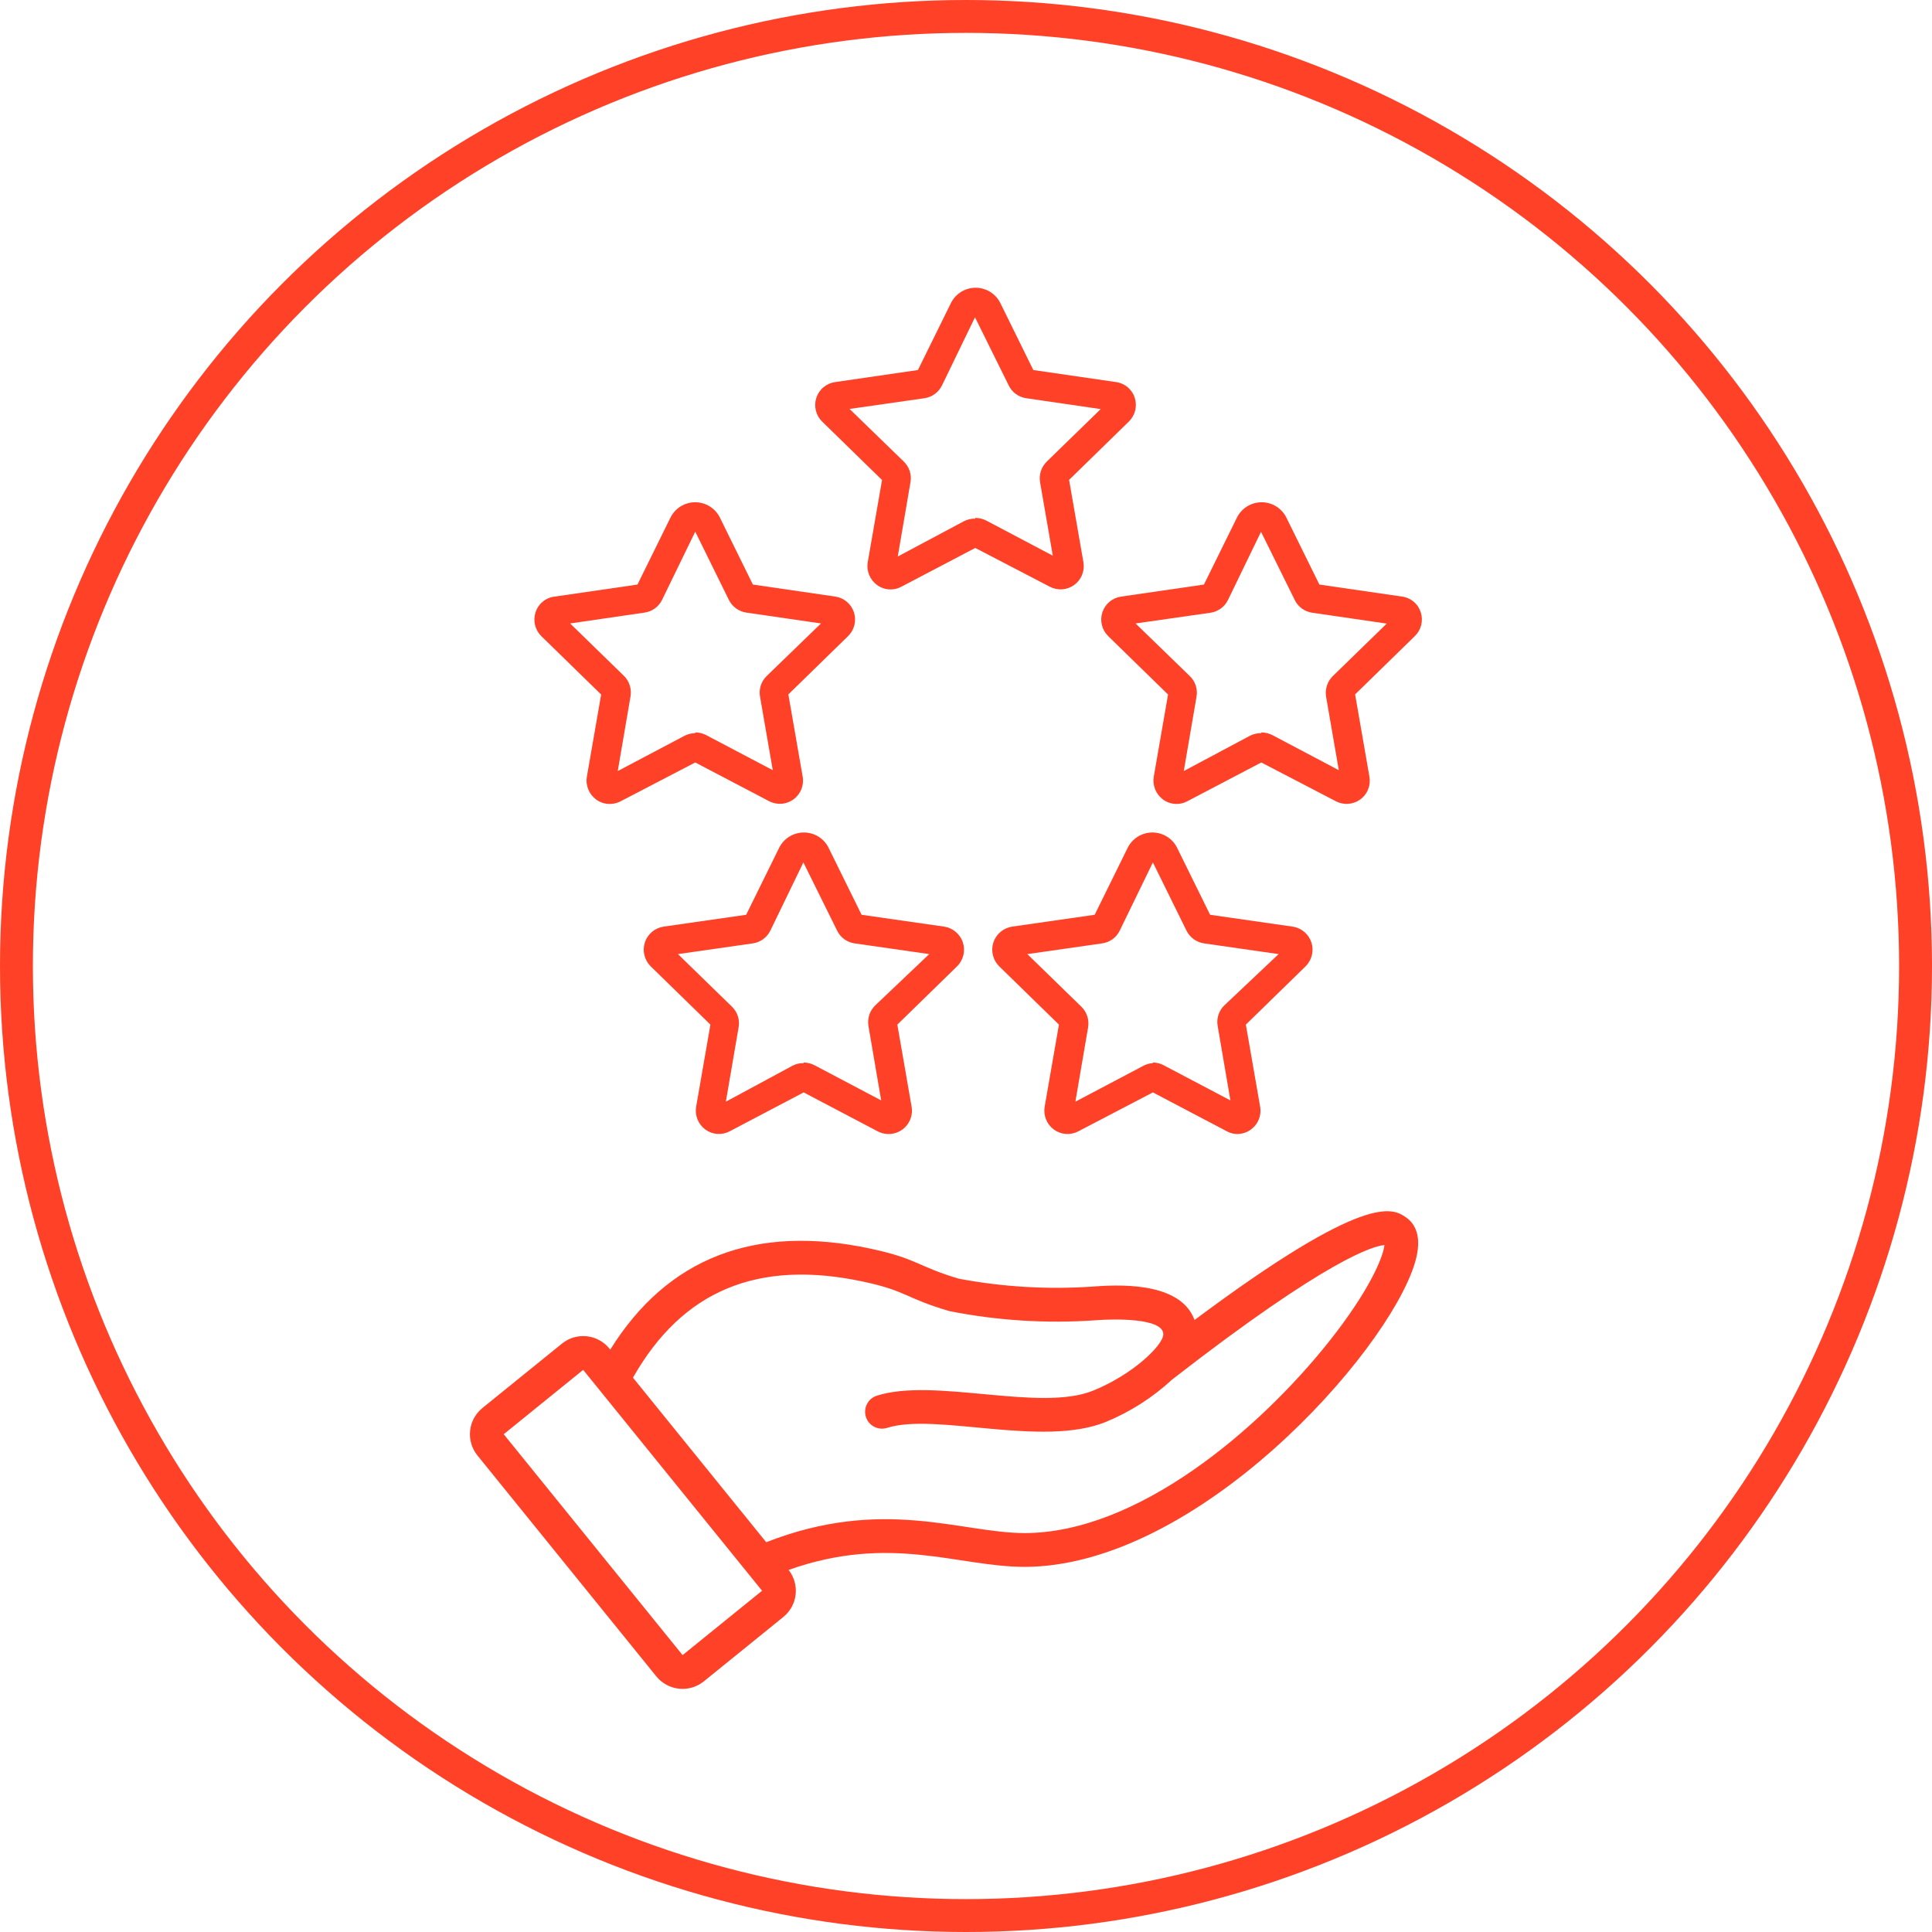
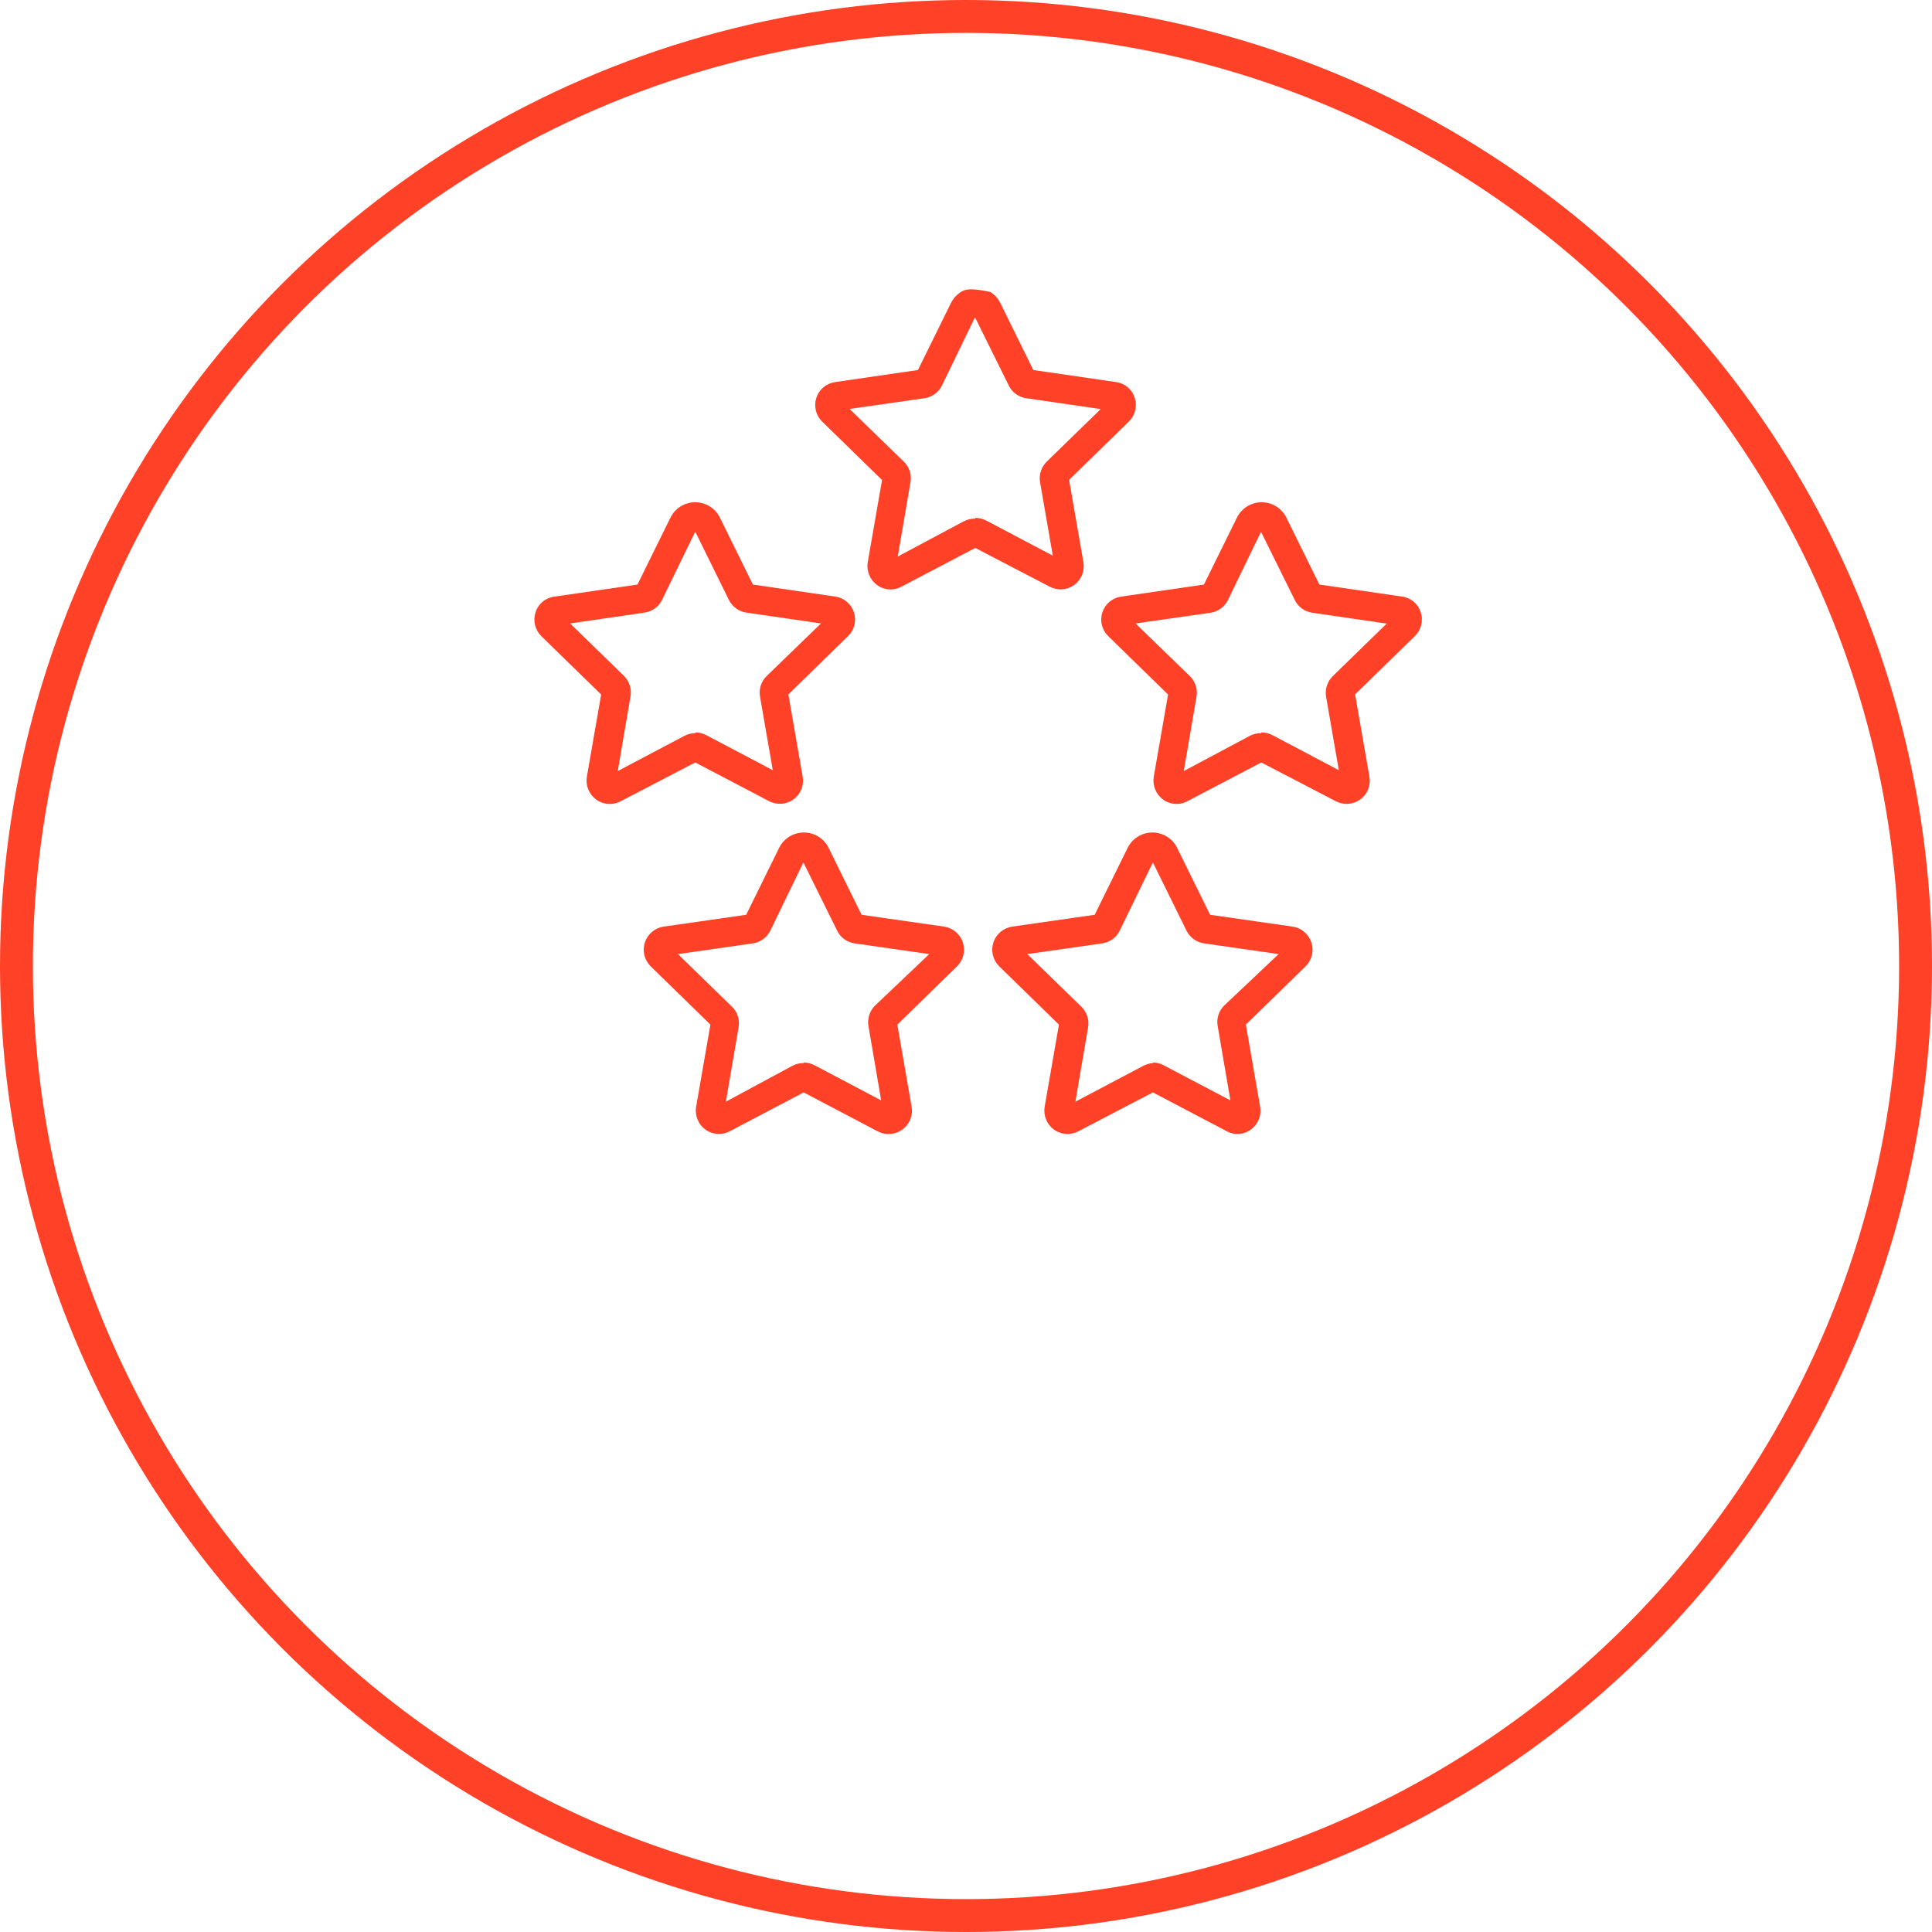
<svg xmlns="http://www.w3.org/2000/svg" width="94" height="94" viewBox="0 0 94 94" fill="none">
  <circle cx="47" cy="47" r="46.2" stroke="#FF4127" stroke-width="1.6" />
-   <path fill-rule="evenodd" clip-rule="evenodd" d="M42.671 28.462C42.863 28.603 43.094 28.679 43.332 28.678C43.515 28.68 43.694 28.634 43.854 28.546L47.451 26.66L51.077 28.546C51.264 28.644 51.474 28.688 51.685 28.673C51.896 28.657 52.098 28.583 52.268 28.458C52.439 28.334 52.571 28.163 52.649 27.967C52.727 27.771 52.749 27.557 52.712 27.349L52.016 23.348L54.925 20.509C55.075 20.362 55.181 20.176 55.232 19.972C55.282 19.768 55.275 19.554 55.21 19.354C55.147 19.153 55.027 18.974 54.866 18.838C54.704 18.703 54.507 18.616 54.298 18.589L50.276 18.004L48.676 14.755C48.566 14.528 48.394 14.338 48.181 14.204C47.967 14.071 47.721 14 47.469 14C47.217 14 46.97 14.071 46.757 14.204C46.544 14.338 46.372 14.528 46.262 14.755L44.661 18.004L40.639 18.589C40.43 18.617 40.232 18.704 40.069 18.839C39.906 18.974 39.785 19.153 39.719 19.354C39.653 19.555 39.645 19.771 39.696 19.976C39.746 20.182 39.854 20.369 40.006 20.516L42.915 23.355L42.219 27.356C42.185 27.564 42.209 27.778 42.289 27.973C42.368 28.168 42.501 28.338 42.671 28.462ZM47.98 25.324C47.816 25.242 47.635 25.199 47.451 25.199V25.234C47.261 25.229 47.072 25.272 46.902 25.359L43.68 27.078L44.299 23.459C44.332 23.277 44.318 23.089 44.26 22.913C44.201 22.737 44.1 22.578 43.965 22.45L41.335 19.897L44.981 19.375C45.162 19.348 45.334 19.277 45.482 19.169C45.63 19.062 45.749 18.92 45.83 18.756L47.438 15.437L49.08 18.756C49.16 18.92 49.279 19.063 49.427 19.171C49.575 19.279 49.747 19.349 49.928 19.375L53.554 19.904L50.931 22.457C50.799 22.586 50.701 22.744 50.644 22.918C50.587 23.093 50.573 23.278 50.603 23.459L51.223 27.036L47.98 25.324Z" fill="#FF4127" />
+   <path fill-rule="evenodd" clip-rule="evenodd" d="M42.671 28.462C42.863 28.603 43.094 28.679 43.332 28.678C43.515 28.68 43.694 28.634 43.854 28.546L47.451 26.66L51.077 28.546C51.264 28.644 51.474 28.688 51.685 28.673C51.896 28.657 52.098 28.583 52.268 28.458C52.439 28.334 52.571 28.163 52.649 27.967C52.727 27.771 52.749 27.557 52.712 27.349L52.016 23.348L54.925 20.509C55.075 20.362 55.181 20.176 55.232 19.972C55.282 19.768 55.275 19.554 55.21 19.354C55.147 19.153 55.027 18.974 54.866 18.838C54.704 18.703 54.507 18.616 54.298 18.589L50.276 18.004L48.676 14.755C48.566 14.528 48.394 14.338 48.181 14.204C47.217 14 46.97 14.071 46.757 14.204C46.544 14.338 46.372 14.528 46.262 14.755L44.661 18.004L40.639 18.589C40.43 18.617 40.232 18.704 40.069 18.839C39.906 18.974 39.785 19.153 39.719 19.354C39.653 19.555 39.645 19.771 39.696 19.976C39.746 20.182 39.854 20.369 40.006 20.516L42.915 23.355L42.219 27.356C42.185 27.564 42.209 27.778 42.289 27.973C42.368 28.168 42.501 28.338 42.671 28.462ZM47.98 25.324C47.816 25.242 47.635 25.199 47.451 25.199V25.234C47.261 25.229 47.072 25.272 46.902 25.359L43.68 27.078L44.299 23.459C44.332 23.277 44.318 23.089 44.26 22.913C44.201 22.737 44.1 22.578 43.965 22.45L41.335 19.897L44.981 19.375C45.162 19.348 45.334 19.277 45.482 19.169C45.63 19.062 45.749 18.92 45.83 18.756L47.438 15.437L49.08 18.756C49.16 18.92 49.279 19.063 49.427 19.171C49.575 19.279 49.747 19.349 49.928 19.375L53.554 19.904L50.931 22.457C50.799 22.586 50.701 22.744 50.644 22.918C50.587 23.093 50.573 23.278 50.603 23.459L51.223 27.036L47.98 25.324Z" fill="#FF4127" />
  <path fill-rule="evenodd" clip-rule="evenodd" d="M43.228 55.175C43.043 55.175 42.861 55.13 42.699 55.042L39.102 53.15L35.504 55.042C35.319 55.141 35.11 55.185 34.901 55.17C34.692 55.155 34.491 55.082 34.321 54.959C34.151 54.834 34.019 54.665 33.939 54.47C33.859 54.274 33.835 54.061 33.869 53.853L34.565 49.852L31.656 47.013C31.507 46.865 31.401 46.678 31.352 46.474C31.302 46.27 31.31 46.056 31.375 45.856C31.44 45.656 31.559 45.478 31.72 45.342C31.88 45.206 32.075 45.117 32.283 45.085L36.304 44.508L37.905 41.258C38.015 41.032 38.187 40.841 38.4 40.708C38.614 40.574 38.86 40.504 39.112 40.504C39.364 40.504 39.61 40.574 39.824 40.708C40.037 40.841 40.209 41.032 40.319 41.258L41.92 44.508L45.941 45.085C46.149 45.117 46.344 45.206 46.504 45.342C46.664 45.478 46.784 45.656 46.849 45.856C46.914 46.056 46.922 46.27 46.872 46.474C46.822 46.678 46.717 46.865 46.568 47.013L43.659 49.852L44.355 53.853C44.382 54.015 44.374 54.181 44.331 54.339C44.287 54.498 44.21 54.645 44.104 54.771C43.998 54.897 43.866 54.998 43.717 55.068C43.568 55.137 43.406 55.174 43.242 55.175H43.228ZM39.102 51.696C39.286 51.698 39.467 51.743 39.63 51.828L42.873 53.539L42.254 49.921C42.224 49.74 42.238 49.555 42.294 49.38C42.351 49.206 42.45 49.048 42.581 48.919L45.211 46.421L41.579 45.899C41.397 45.873 41.225 45.803 41.077 45.695C40.929 45.587 40.81 45.445 40.73 45.28L39.088 41.961L37.48 45.28C37.399 45.444 37.28 45.586 37.132 45.694C36.984 45.802 36.812 45.872 36.631 45.899L32.985 46.421L35.615 48.982C35.747 49.11 35.845 49.268 35.901 49.443C35.956 49.618 35.968 49.803 35.936 49.984L35.316 53.602L38.552 51.856C38.721 51.766 38.91 51.721 39.102 51.723V51.696Z" fill="#FF4127" />
  <path fill-rule="evenodd" clip-rule="evenodd" d="M60.213 55.175C60.03 55.176 59.85 55.131 59.691 55.042L56.093 53.15L52.468 55.042C52.282 55.141 52.072 55.186 51.861 55.171C51.651 55.156 51.449 55.083 51.278 54.959C51.108 54.834 50.976 54.665 50.896 54.47C50.816 54.274 50.792 54.061 50.826 53.853L51.522 49.852L48.613 47.013C48.464 46.865 48.358 46.678 48.309 46.474C48.259 46.27 48.267 46.056 48.332 45.856C48.397 45.656 48.517 45.478 48.677 45.342C48.837 45.206 49.032 45.117 49.24 45.085L53.261 44.508L54.862 41.258C54.972 41.032 55.144 40.841 55.357 40.708C55.571 40.574 55.817 40.504 56.069 40.504C56.321 40.504 56.567 40.574 56.781 40.708C56.994 40.841 57.166 41.032 57.276 41.258L58.877 44.508L62.898 45.085C63.106 45.117 63.301 45.206 63.461 45.342C63.621 45.478 63.741 45.656 63.806 45.856C63.871 46.056 63.879 46.27 63.829 46.474C63.779 46.678 63.674 46.865 63.525 47.013L60.616 49.852L61.312 53.853C61.339 54.015 61.331 54.181 61.288 54.339C61.244 54.498 61.167 54.645 61.061 54.771C60.955 54.897 60.823 54.998 60.674 55.068C60.525 55.137 60.363 55.174 60.199 55.175H60.213ZM56.093 51.696C56.275 51.697 56.454 51.743 56.615 51.828L59.865 53.539L59.245 49.921C59.213 49.741 59.225 49.555 59.281 49.38C59.336 49.206 59.434 49.047 59.566 48.919L62.21 46.421L58.577 45.899C58.397 45.872 58.225 45.802 58.077 45.694C57.929 45.586 57.81 45.444 57.728 45.28L56.093 41.961L54.479 45.28C54.399 45.445 54.28 45.587 54.132 45.695C53.984 45.803 53.812 45.873 53.63 45.899L49.984 46.421L52.614 48.982C52.745 49.11 52.843 49.268 52.9 49.443C52.957 49.617 52.971 49.803 52.941 49.984L52.322 53.602L55.565 51.89C55.725 51.794 55.906 51.737 56.093 51.723V51.696Z" fill="#FF4127" />
  <path fill-rule="evenodd" clip-rule="evenodd" d="M29.701 39.115C29.451 39.124 29.206 39.048 29.005 38.9C28.835 38.775 28.703 38.606 28.623 38.41C28.543 38.215 28.519 38.001 28.553 37.793L29.249 33.792L26.34 30.953C26.19 30.806 26.083 30.621 26.033 30.416C25.983 30.212 25.99 29.998 26.055 29.798C26.119 29.592 26.242 29.409 26.409 29.271C26.576 29.134 26.779 29.049 26.994 29.026L31.016 28.441L32.617 25.192C32.727 24.966 32.898 24.775 33.112 24.641C33.325 24.508 33.572 24.437 33.824 24.437C34.076 24.437 34.322 24.508 34.536 24.641C34.749 24.775 34.921 24.966 35.031 25.192L36.631 28.441L40.639 29.026C40.847 29.056 41.042 29.144 41.203 29.279C41.364 29.415 41.483 29.592 41.548 29.792C41.613 29.991 41.621 30.205 41.571 30.409C41.522 30.613 41.416 30.799 41.266 30.946L38.357 33.785L39.053 37.786C39.09 37.995 39.067 38.209 38.988 38.405C38.908 38.601 38.776 38.771 38.604 38.895C38.433 39.019 38.23 39.093 38.019 39.107C37.808 39.121 37.597 39.076 37.411 38.976L33.827 37.097L30.202 38.983C30.048 39.066 29.876 39.111 29.701 39.115ZM33.827 35.636C34.009 35.636 34.188 35.679 34.349 35.761L37.599 37.473L36.979 33.897C36.947 33.716 36.959 33.53 37.014 33.356C37.07 33.181 37.168 33.023 37.299 32.895L39.944 30.334L36.311 29.805C36.13 29.778 35.959 29.708 35.811 29.6C35.663 29.492 35.544 29.35 35.462 29.186L33.827 25.867L32.213 29.186C32.133 29.351 32.014 29.493 31.866 29.601C31.718 29.709 31.546 29.779 31.364 29.805L27.739 30.334L30.362 32.888C30.492 33.018 30.588 33.178 30.642 33.354C30.697 33.529 30.708 33.716 30.675 33.897L30.056 37.515L33.298 35.803C33.462 35.718 33.643 35.673 33.827 35.671V35.636Z" fill="#FF4127" />
  <path fill-rule="evenodd" clip-rule="evenodd" d="M56.587 38.9C56.779 39.041 57.011 39.116 57.248 39.115C57.431 39.117 57.611 39.071 57.77 38.983L61.368 37.097L64.993 38.983C65.18 39.081 65.391 39.126 65.601 39.11C65.812 39.095 66.014 39.02 66.184 38.895C66.355 38.771 66.487 38.601 66.565 38.404C66.644 38.208 66.665 37.994 66.628 37.786L65.932 33.785L68.841 30.946C68.991 30.8 69.098 30.614 69.148 30.41C69.199 30.205 69.191 29.991 69.126 29.791C69.063 29.59 68.943 29.411 68.782 29.276C68.621 29.14 68.424 29.053 68.215 29.026L64.193 28.441L62.592 25.192C62.482 24.966 62.31 24.775 62.097 24.641C61.883 24.508 61.637 24.437 61.385 24.437C61.133 24.437 60.887 24.508 60.673 24.641C60.46 24.775 60.288 24.966 60.178 25.192L58.577 28.441L54.556 29.026C54.346 29.054 54.148 29.141 53.985 29.276C53.823 29.412 53.701 29.59 53.635 29.791C53.569 29.992 53.561 30.208 53.612 30.413C53.663 30.619 53.77 30.806 53.922 30.953L56.831 33.792L56.135 37.793C56.101 38.001 56.125 38.215 56.205 38.41C56.285 38.606 56.417 38.775 56.587 38.9ZM61.897 35.761C61.732 35.679 61.551 35.636 61.368 35.636V35.671C61.177 35.667 60.988 35.71 60.818 35.796L57.596 37.515L58.216 33.897C58.248 33.714 58.234 33.526 58.176 33.35C58.118 33.174 58.017 33.015 57.882 32.888L55.251 30.334L58.898 29.812C59.078 29.785 59.25 29.715 59.398 29.607C59.546 29.499 59.665 29.357 59.746 29.193L61.354 25.874L62.996 29.193C63.076 29.358 63.195 29.5 63.343 29.608C63.491 29.716 63.663 29.786 63.845 29.812L67.47 30.341L64.847 32.895C64.716 33.023 64.618 33.181 64.561 33.356C64.504 33.53 64.49 33.716 64.52 33.897L65.139 37.473L61.897 35.761Z" fill="#FF4127" />
-   <path d="M68.394 59.22C67.769 58.798 66.508 57.962 58.119 64.224C57.502 62.532 54.985 62.449 53.181 62.597C50.998 62.748 48.805 62.619 46.655 62.215C44.63 61.617 44.663 61.247 42.355 60.752C36.722 59.546 32.468 61.2 29.692 65.665L29.652 65.616C29.516 65.448 29.349 65.308 29.159 65.205C28.97 65.102 28.762 65.037 28.547 65.015C28.332 64.992 28.115 65.012 27.908 65.073C27.701 65.135 27.508 65.237 27.341 65.373L23.474 68.504C23.306 68.639 23.167 68.806 23.063 68.996C22.96 69.186 22.895 69.394 22.873 69.609C22.85 69.823 22.87 70.041 22.931 70.248C22.993 70.455 23.094 70.648 23.23 70.815L31.933 81.563C32.208 81.901 32.605 82.117 33.039 82.162C33.472 82.208 33.906 82.079 34.245 81.805L38.111 78.674C38.447 78.403 38.663 78.011 38.711 77.582C38.759 77.153 38.636 76.722 38.369 76.384C43.319 74.626 46.581 76.223 49.832 76.235C58.233 76.235 67.478 65.868 68.83 61.481C69.245 60.136 68.821 59.509 68.394 59.22ZM33.211 80.528L24.508 69.781L28.374 66.65C30.352 69.092 32.792 72.105 37.078 77.396L33.211 80.528ZM64.649 65.289C61.247 69.562 55.339 74.591 49.838 74.591C46.734 74.58 42.952 72.814 37.28 75.036L30.797 67.03C33.201 62.791 36.874 61.256 42.01 62.359C44.138 62.815 44.004 63.146 46.19 63.791C48.535 64.255 50.931 64.405 53.316 64.236C54.143 64.168 56.632 64.109 56.599 64.93C56.577 65.47 55.099 66.887 53.181 67.662C50.587 68.712 45.458 67.011 42.656 67.908C42.45 67.976 42.279 68.122 42.181 68.316C42.082 68.509 42.064 68.733 42.13 68.939C42.196 69.146 42.341 69.318 42.533 69.418C42.726 69.518 42.95 69.538 43.157 69.473C45.52 68.719 50.706 70.436 53.797 69.186C54.99 68.695 56.086 67.994 57.032 67.118C64.675 61.179 66.866 60.615 67.358 60.579C67.305 61.141 66.645 62.779 64.649 65.289H64.649Z" fill="#FF4127" />
</svg>